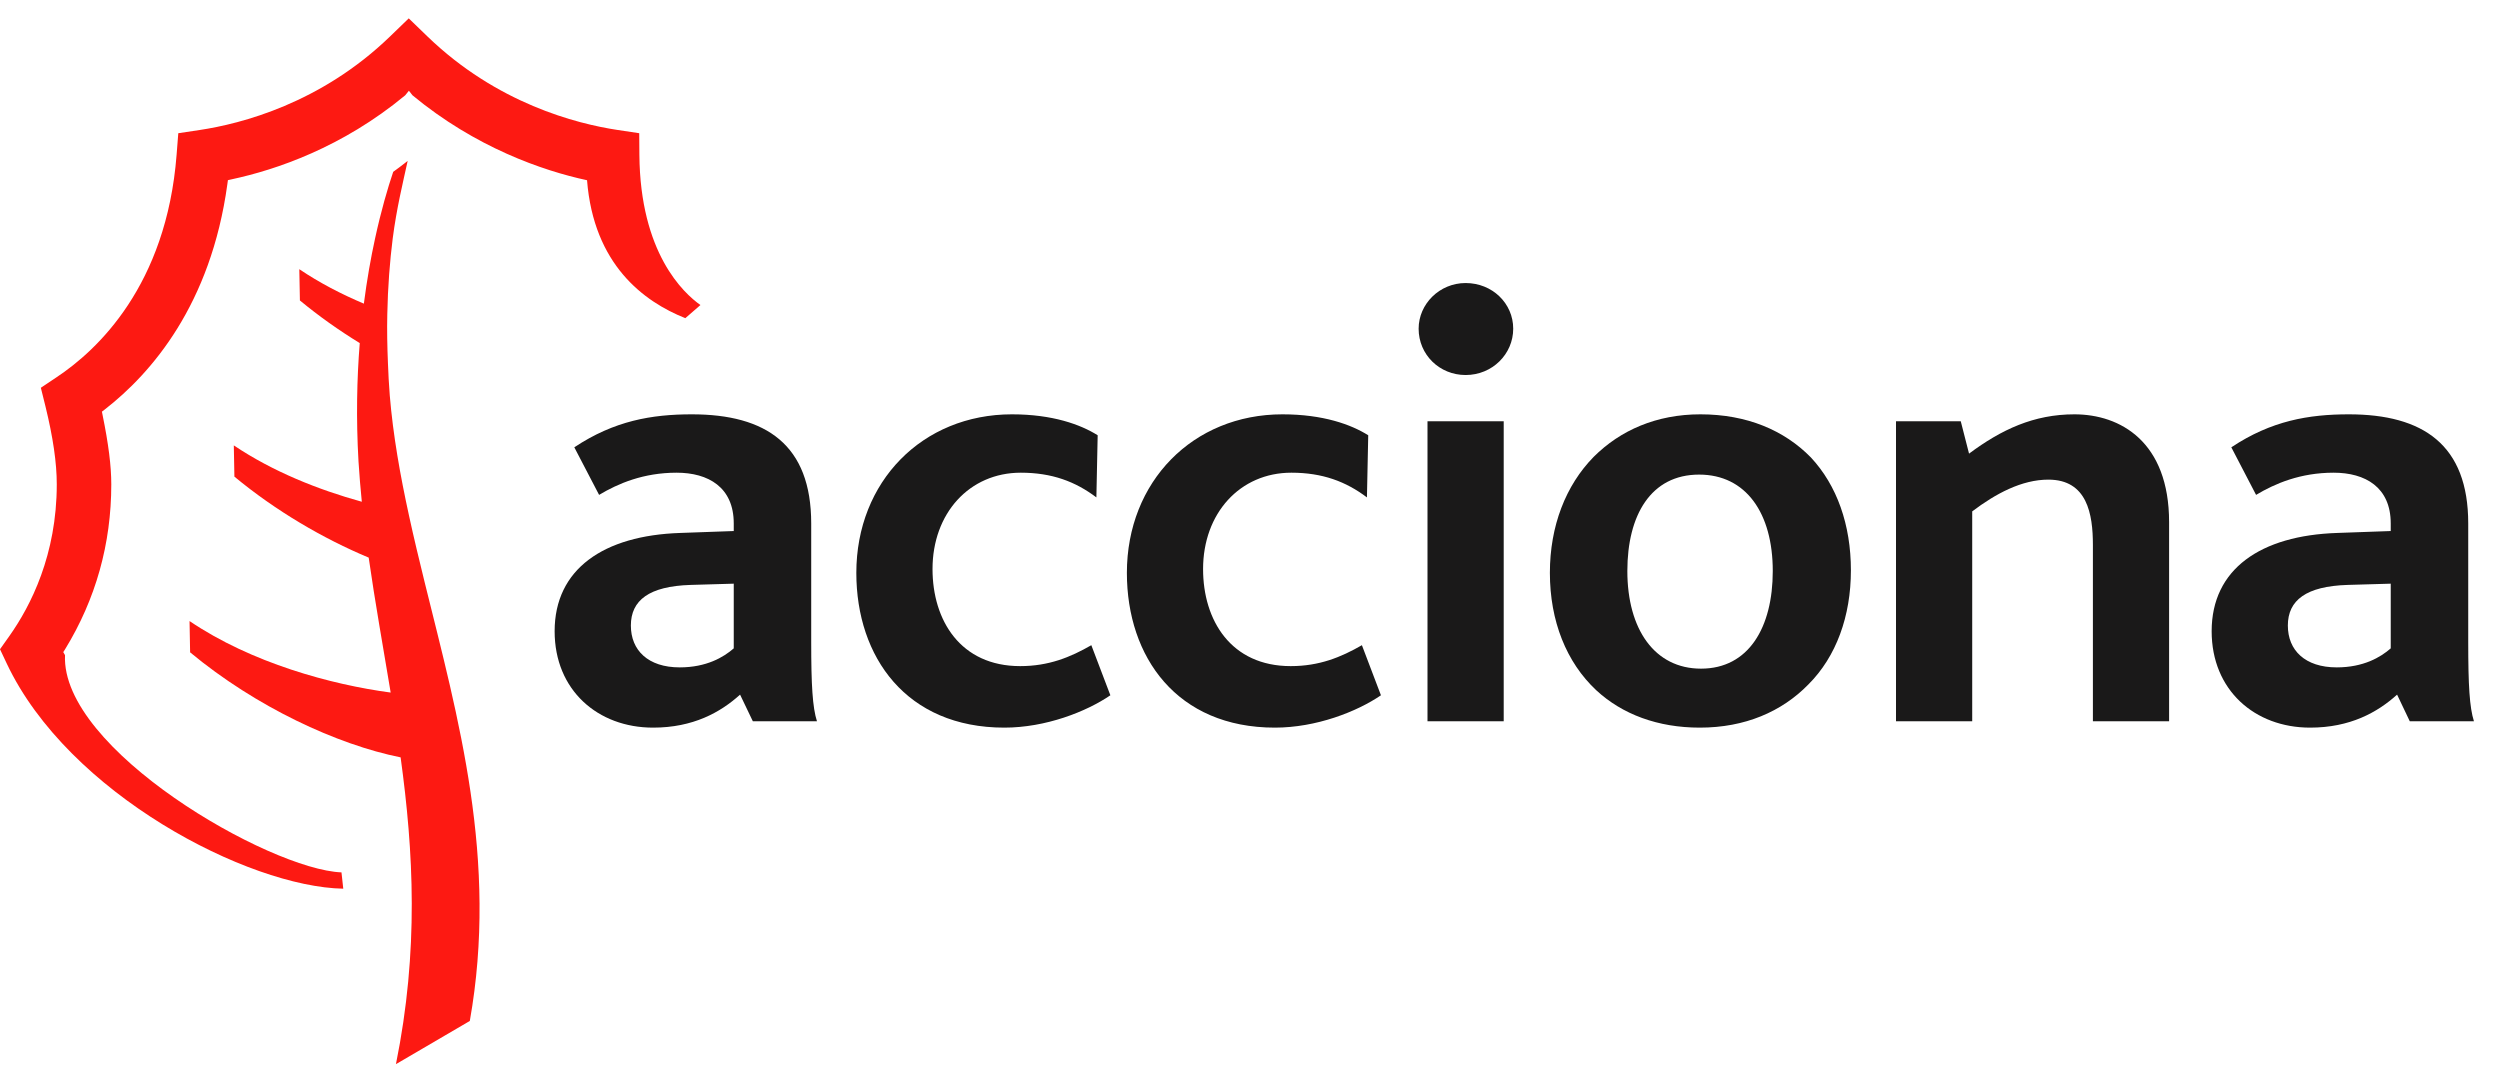
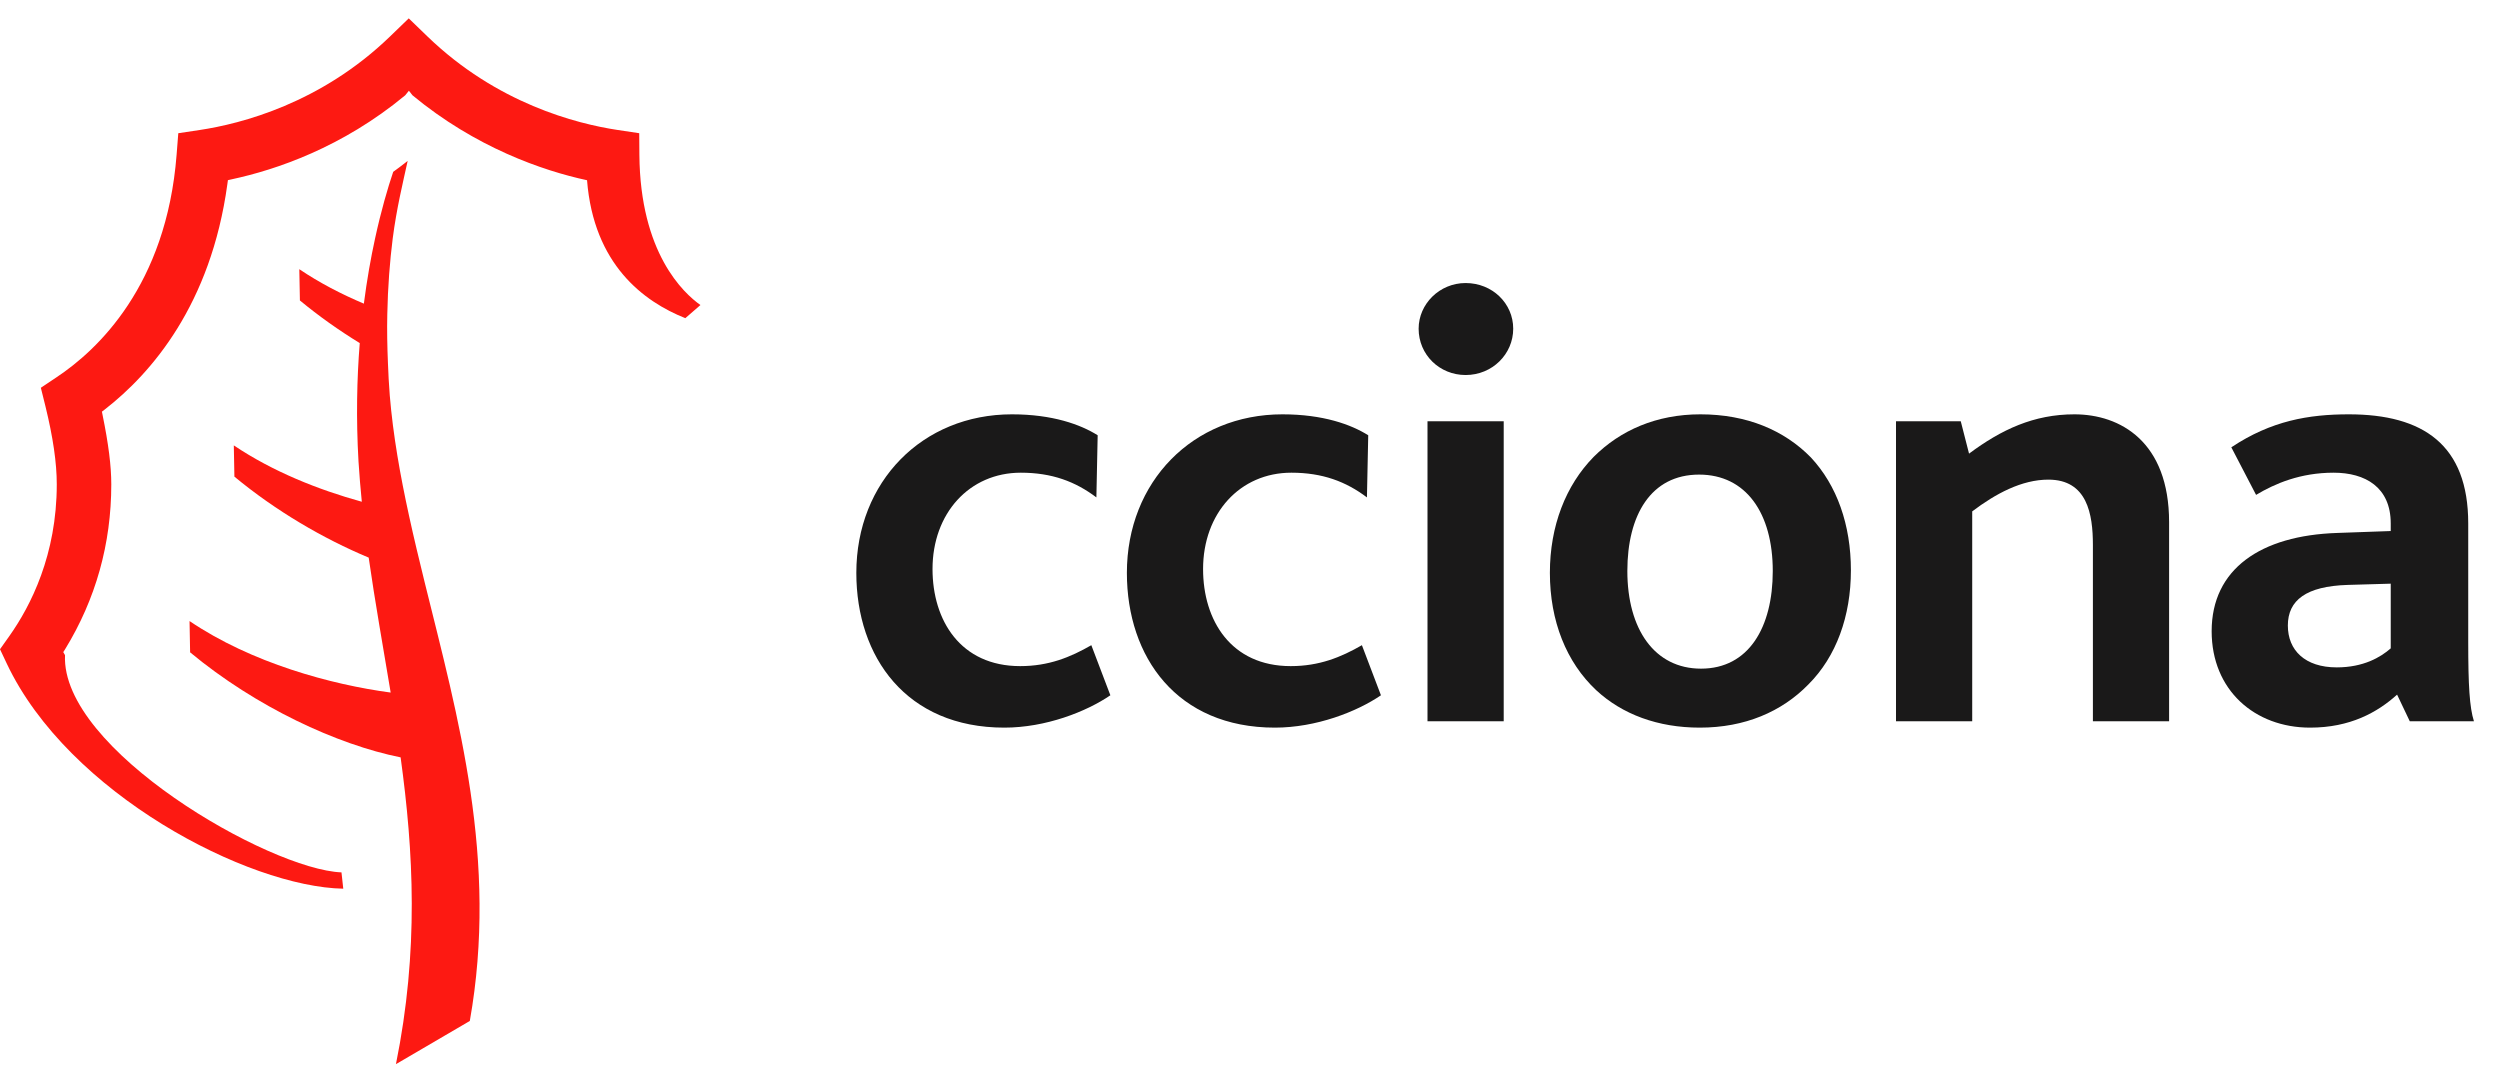
<svg xmlns="http://www.w3.org/2000/svg" width="130px" height="56px" viewBox="0 0 130 56" version="1.1">
  <title>02057A78-AEF0-4211-8148-DA75D48E657E</title>
  <g id="PANTALLAS" stroke="none" stroke-width="1" fill="none" fill-rule="evenodd">
    <g id="HOME" transform="translate(-16, -56)">
      <rect id="Rectangle" fill="#FFFFFF" x="0" y="40" width="1440" height="89" />
      <g id="BRAND/LOGO/Positive" transform="translate(16, 56)">
        <g id="Acciona-Copy" transform="translate(0, 0.955)">
-           <path d="M38.155,32.76 C37.625,33.222 36.734,33.749 35.347,33.749 C33.697,33.749 32.805,32.859 32.805,31.573 C32.805,30.253 33.763,29.528 35.908,29.461 L38.155,29.396 L38.155,32.76 Z M42.482,36.552 C42.251,35.827 42.183,34.673 42.183,32.429 L42.183,26.263 C42.183,22.173 39.84,20.59 35.975,20.59 C33.897,20.59 31.946,20.92 29.864,22.305 L31.153,24.779 C32.144,24.185 33.466,23.625 35.181,23.625 C36.833,23.625 38.155,24.382 38.155,26.263 C38.155,26.361 38.155,26.526 38.155,26.659 L35.381,26.758 C31.384,26.888 28.841,28.636 28.841,31.869 C28.841,34.936 31.088,36.882 33.96,36.882 C36.04,36.882 37.461,36.09 38.484,35.166 L39.148,36.552 L42.482,36.552 L42.482,36.552 Z" id="Fill-2" fill="#1A1919" />
          <path d="M52.225,36.882 C47.138,36.882 44.529,33.222 44.529,28.835 C44.529,24.087 47.964,20.59 52.62,20.59 C54.733,20.59 56.187,21.119 57.079,21.679 L57.012,24.91 C55.923,24.087 54.702,23.625 53.081,23.625 C50.408,23.625 48.491,25.735 48.491,28.636 C48.491,31.308 49.947,33.683 53.05,33.683 C54.535,33.683 55.66,33.222 56.749,32.595 L57.739,35.2 C56.483,36.057 54.371,36.882 52.225,36.882" id="Fill-3" fill="#1A1919" />
          <path d="M66.294,36.882 C61.208,36.882 58.598,33.222 58.598,28.835 C58.598,24.087 62.034,20.59 66.686,20.59 C68.802,20.59 70.256,21.119 71.148,21.679 L71.081,24.91 C69.992,24.087 68.77,23.625 67.151,23.625 C64.477,23.625 62.56,25.735 62.56,28.636 C62.56,31.308 64.014,33.683 67.117,33.683 C68.605,33.683 69.729,33.222 70.819,32.595 L71.809,35.2 C70.552,36.057 68.44,36.882 66.294,36.882" id="Fill-4" fill="#1A1919" />
          <path d="M76.212,18.546 C74.856,18.546 73.769,17.492 73.769,16.137 C73.769,14.852 74.856,13.763 76.212,13.763 C77.599,13.763 78.687,14.819 78.687,16.137 C78.687,17.458 77.599,18.546 76.212,18.546 Z M74.23,36.552 L78.193,36.552 L78.193,20.952 L74.23,20.952 L74.23,36.552 Z" id="Fill-5" fill="#1A1919" />
          <path d="M92.184,28.737 C92.184,31.672 90.93,33.815 88.453,33.815 C86.042,33.815 84.622,31.769 84.622,28.737 C84.622,25.833 85.845,23.724 88.354,23.724 C90.798,23.724 92.184,25.735 92.184,28.737 Z M96.247,28.704 C96.247,26.329 95.52,24.283 94.167,22.833 C92.779,21.415 90.831,20.59 88.419,20.59 C86.142,20.59 84.26,21.415 82.872,22.801 C81.418,24.283 80.594,26.396 80.594,28.835 C80.594,31.34 81.453,33.484 83.003,34.936 C84.357,36.19 86.208,36.882 88.388,36.882 C90.732,36.882 92.647,36.057 94.033,34.639 C95.488,33.189 96.247,31.078 96.247,28.704 L96.247,28.704 Z" id="Fill-6" fill="#1A1919" />
          <path d="M108.831,36.552 L108.831,27.384 C108.831,25.769 108.532,23.986 106.516,23.986 C105.131,23.986 103.776,24.713 102.555,25.637 L102.555,36.552 L98.592,36.552 L98.592,20.952 L101.96,20.952 L102.39,22.634 C104.073,21.381 105.757,20.59 107.872,20.59 C110.25,20.59 112.793,22.008 112.793,26.198 L112.793,36.552 L108.831,36.552" id="Fill-7" fill="#1A1919" />
          <path d="M124.318,32.76 C123.791,33.222 122.899,33.749 121.511,33.749 C119.86,33.749 118.968,32.859 118.968,31.573 C118.968,30.253 119.925,29.528 122.073,29.461 L124.318,29.396 L124.318,32.76 Z M128.645,36.552 C128.415,35.827 128.348,34.673 128.348,32.429 L128.348,26.263 C128.348,22.173 126.002,20.59 122.139,20.59 C120.057,20.59 118.109,20.92 116.029,22.305 L117.316,24.779 C118.307,24.185 119.629,23.625 121.346,23.625 C122.998,23.625 124.318,24.382 124.318,26.263 C124.318,26.361 124.318,26.526 124.318,26.659 L121.544,26.758 C117.549,26.888 115.006,28.636 115.006,31.869 C115.006,34.936 117.25,36.882 120.123,36.882 C122.205,36.882 123.624,36.09 124.649,35.166 L125.309,36.552 L128.645,36.552 L128.645,36.552 Z" id="Fill-8" fill="#1A1919" />
          <path d="M22.08,29.314 C21.794,28.154 21.518,27.003 21.268,25.855 C20.811,23.761 20.441,21.686 20.268,19.61 C20.22,19.031 20.196,18.482 20.173,17.928 C20.136,17.051 20.121,16.198 20.139,15.394 C20.167,13.96 20.271,12.635 20.422,11.439 C20.624,9.876 20.951,8.547 21.199,7.412 C20.948,7.61 20.698,7.8 20.447,7.98 C20.163,8.82 19.819,9.991 19.501,11.458 C19.284,12.451 19.082,13.587 18.921,14.835 C17.749,14.34 16.608,13.748 15.564,13.043 L15.595,14.669 C16.58,15.484 17.63,16.226 18.707,16.886 C18.559,18.735 18.513,20.789 18.642,23.037 C18.685,23.743 18.746,24.441 18.814,25.136 C16.559,24.513 14.179,23.566 12.158,22.205 L12.189,23.83 C14.34,25.613 16.812,27.054 19.172,28.041 C19.506,30.382 19.926,32.704 20.315,35.058 C17.237,34.647 13.085,33.525 9.856,31.34 L9.886,32.967 C13.305,35.805 17.536,37.768 20.832,38.428 C21.504,43.322 21.787,48.471 20.589,54.381 L24.43,52.135 C25.919,43.754 23.824,36.378 22.08,29.314" id="Fill-9" fill="#FD1912" />
          <path d="M17.85,45.257 C12.907,45.166 3.551,40.324 0.352,33.551 C0.352,33.551 0.101,33.019 0,32.805 C0.138,32.61 0.48,32.129 0.48,32.129 C1.606,30.542 2.952,27.885 2.952,24.232 C2.952,23.114 2.758,21.785 2.363,20.172 C2.363,20.172 2.193,19.486 2.124,19.209 C2.364,19.046 2.952,18.655 2.952,18.655 C5.051,17.26 8.655,13.905 9.183,7.094 C9.183,7.094 9.244,6.296 9.271,5.972 C9.593,5.925 10.385,5.805 10.385,5.805 C12.54,5.481 16.685,4.419 20.284,0.939 C20.284,0.939 20.957,0.285 21.255,0 C21.554,0.285 22.226,0.939 22.226,0.939 C25.826,4.419 29.971,5.481 32.126,5.805 C32.126,5.805 32.918,5.925 33.24,5.972 C33.241,6.296 33.248,7.096 33.248,7.096 C33.289,12.205 35.544,14.285 36.423,14.907 C36.133,15.159 35.799,15.448 35.637,15.59 C33.462,14.725 30.873,12.793 30.526,8.417 C28.217,7.92 24.724,6.711 21.45,4.001 L21.263,3.763 L21.071,4.001 C17.799,6.711 14.363,7.871 12.057,8.367 L11.852,8.413 L11.823,8.62 C10.966,14.875 7.884,18.445 5.447,20.339 L5.3,20.452 L5.336,20.635 C5.642,22.134 5.787,23.277 5.787,24.232 C5.787,27.324 4.977,30.209 3.384,32.807 L3.29,32.956 L3.381,33.113 C3.153,38.004 14,44.262 17.757,44.409 L17.85,45.257" id="Fill-10" fill="#FD1912" />
        </g>
      </g>
    </g>
  </g>
</svg>